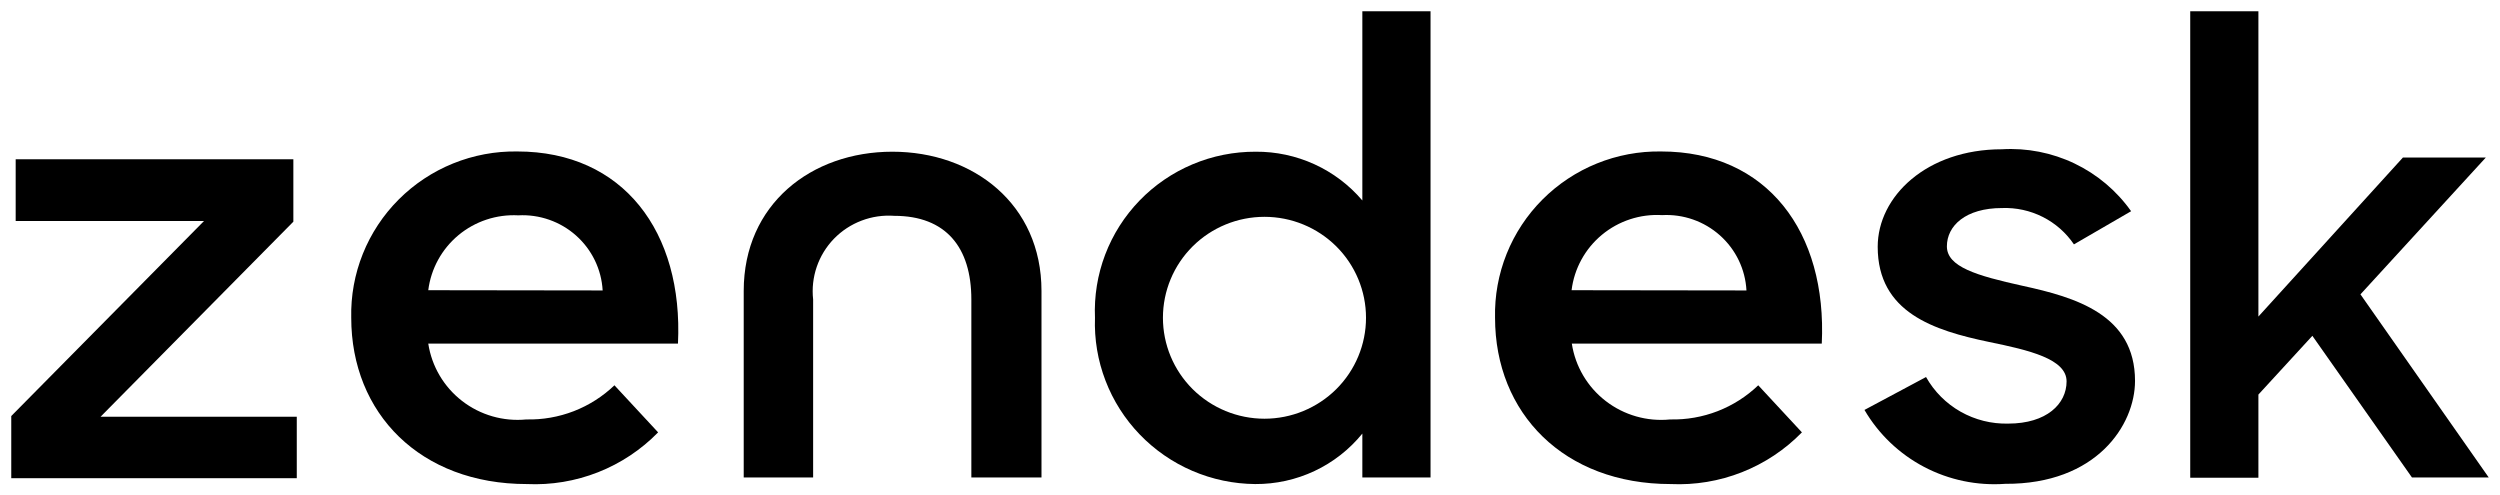
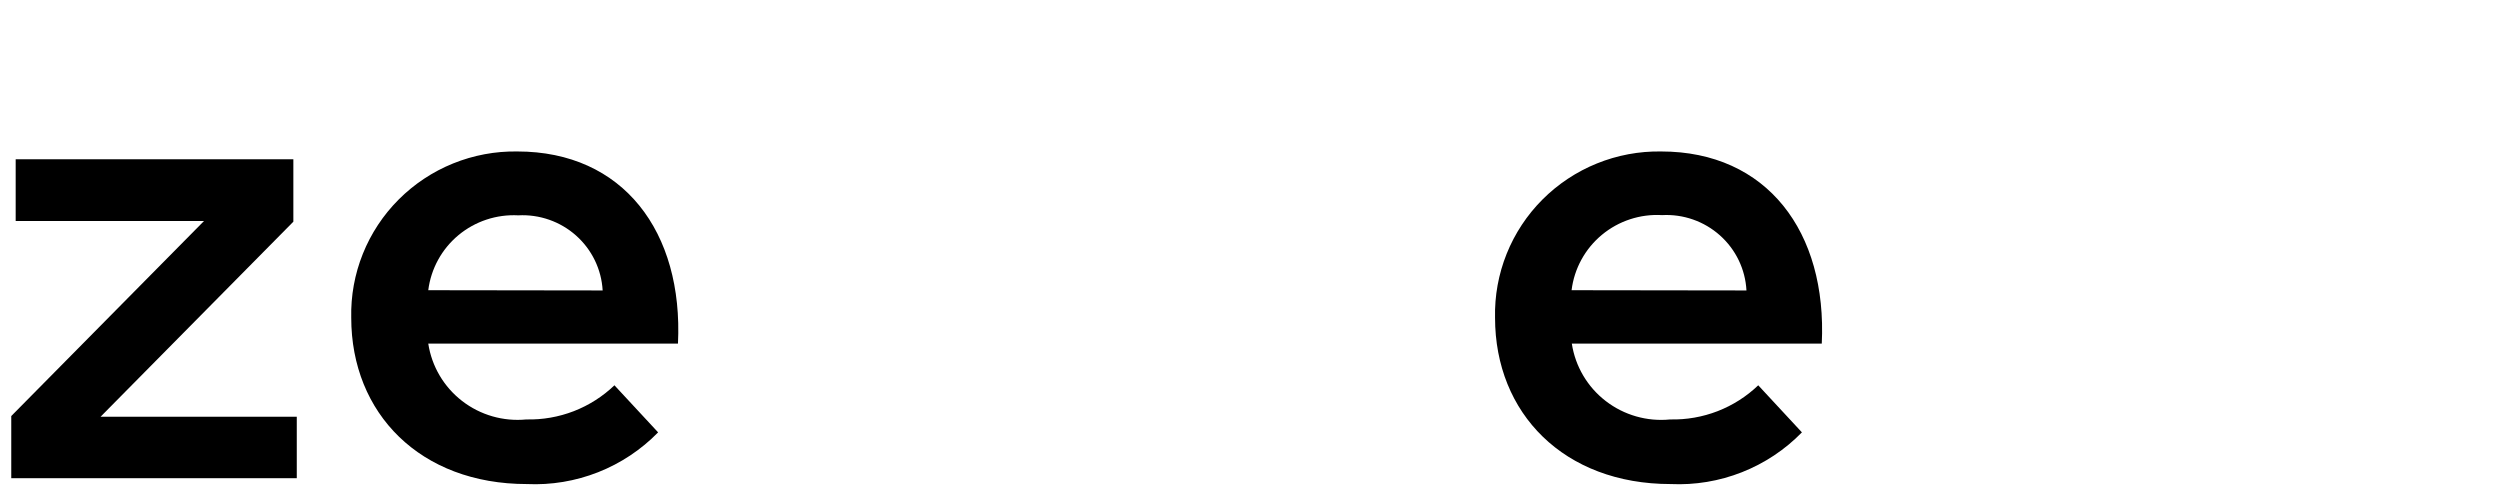
<svg xmlns="http://www.w3.org/2000/svg" width="111" height="22" viewBox="0 0 111 22" fill="none">
  <path d="M74.156 18.623C74.877 18.64 75.593 18.515 76.264 18.255C76.935 17.994 77.548 17.604 78.066 17.107L80.005 19.197C79.253 19.968 78.344 20.571 77.34 20.967C76.335 21.363 75.258 21.542 74.178 21.492C69.441 21.492 66.38 18.352 66.38 14.108C66.358 13.137 66.533 12.172 66.895 11.27C67.257 10.367 67.799 9.547 68.487 8.858C69.175 8.169 69.997 7.624 70.902 7.258C71.806 6.891 72.776 6.71 73.753 6.725C78.458 6.725 81.127 10.297 80.887 15.256H69.789C69.943 16.267 70.483 17.181 71.296 17.807C72.109 18.434 73.133 18.726 74.156 18.623ZM77.543 12.896C77.493 11.958 77.07 11.079 76.367 10.452C75.665 9.825 74.74 9.5 73.797 9.551C72.826 9.494 71.87 9.807 71.123 10.427C70.377 11.046 69.896 11.925 69.778 12.885L77.543 12.896Z" fill="black" />
  <path d="M0.5 18.472L9.06 9.811H0.696V7.072H13.025V9.843L4.464 18.504H13.177V21.233H0.5V18.472Z" fill="black" />
  <path d="M23.371 18.623C24.091 18.64 24.808 18.515 25.479 18.255C26.15 17.994 26.763 17.604 27.281 17.107L29.22 19.197C28.468 19.968 27.559 20.571 26.555 20.967C25.55 21.363 24.472 21.542 23.393 21.492C18.655 21.492 15.595 18.352 15.595 14.108C15.573 13.137 15.748 12.172 16.11 11.27C16.472 10.367 17.014 9.547 17.702 8.858C18.39 8.169 19.212 7.624 20.116 7.258C21.021 6.891 21.991 6.71 22.968 6.725C27.673 6.725 30.342 10.297 30.102 15.256H19.015C19.169 16.265 19.707 17.177 20.517 17.803C21.328 18.43 22.349 18.723 23.371 18.623ZM26.758 12.896C26.705 11.96 26.281 11.084 25.578 10.459C24.876 9.834 23.953 9.511 23.012 9.561C22.046 9.51 21.097 9.825 20.355 10.441C19.614 11.058 19.135 11.931 19.015 12.885L26.758 12.896Z" fill="black" />
-   <path d="M48.617 14.109C48.576 13.153 48.73 12.199 49.07 11.305C49.41 10.411 49.929 9.594 50.596 8.905C51.263 8.215 52.064 7.668 52.95 7.295C53.836 6.922 54.788 6.732 55.751 6.736C56.652 6.729 57.543 6.92 58.362 7.294C59.181 7.668 59.907 8.217 60.488 8.901V0.5H63.516V21.2H60.488V19.251C59.915 19.956 59.19 20.524 58.366 20.912C57.542 21.3 56.641 21.498 55.729 21.492C54.77 21.484 53.823 21.285 52.943 20.907C52.063 20.529 51.269 19.98 50.606 19.292C49.943 18.604 49.425 17.791 49.084 16.9C48.742 16.01 48.583 15.061 48.617 14.109ZM60.651 14.109C60.651 12.92 60.176 11.78 59.331 10.939C58.485 10.099 57.338 9.627 56.143 9.627C54.947 9.627 53.8 10.099 52.954 10.939C52.109 11.78 51.634 12.92 51.634 14.109C51.634 15.297 52.109 16.437 52.954 17.278C53.8 18.118 54.947 18.591 56.143 18.591C57.338 18.591 58.485 18.118 59.331 17.278C60.176 16.437 60.651 15.297 60.651 14.109Z" fill="black" />
-   <path d="M82.782 18.201L85.516 16.74C85.877 17.382 86.407 17.914 87.05 18.279C87.693 18.643 88.424 18.826 89.164 18.808C90.874 18.808 91.756 17.93 91.756 16.934C91.756 15.938 90.101 15.549 88.304 15.181C85.875 14.672 83.37 13.882 83.37 10.958C83.37 8.717 85.549 6.628 88.881 6.628C89.994 6.561 91.106 6.779 92.111 7.26C93.116 7.742 93.98 8.471 94.621 9.378L92.083 10.85C91.733 10.334 91.257 9.914 90.698 9.632C90.14 9.35 89.518 9.214 88.892 9.237C87.269 9.237 86.442 10.027 86.442 10.937C86.442 11.846 87.749 12.236 89.807 12.691C92.148 13.2 94.795 13.968 94.795 16.913C94.795 18.872 93.085 21.503 89.034 21.482C87.787 21.572 86.54 21.313 85.434 20.733C84.329 20.153 83.41 19.276 82.782 18.201Z" fill="black" />
-   <path d="M102.669 14.91L100.273 17.519V21.211H97.246V0.5H100.273V14.055L106.688 6.996H110.369L104.804 13.069L110.5 21.2H107.091L102.669 14.91Z" fill="black" />
-   <path d="M39.621 6.736C36.027 6.736 33.021 9.063 33.021 12.917V21.2H36.103V13.296C36.049 12.807 36.104 12.311 36.264 11.845C36.424 11.379 36.685 10.954 37.029 10.599C37.374 10.245 37.792 9.97 38.255 9.795C38.718 9.619 39.214 9.547 39.708 9.583C41.995 9.583 43.128 10.979 43.128 13.296V21.2H46.242V12.917C46.242 9.063 43.215 6.736 39.621 6.736Z" fill="black" />
</svg>